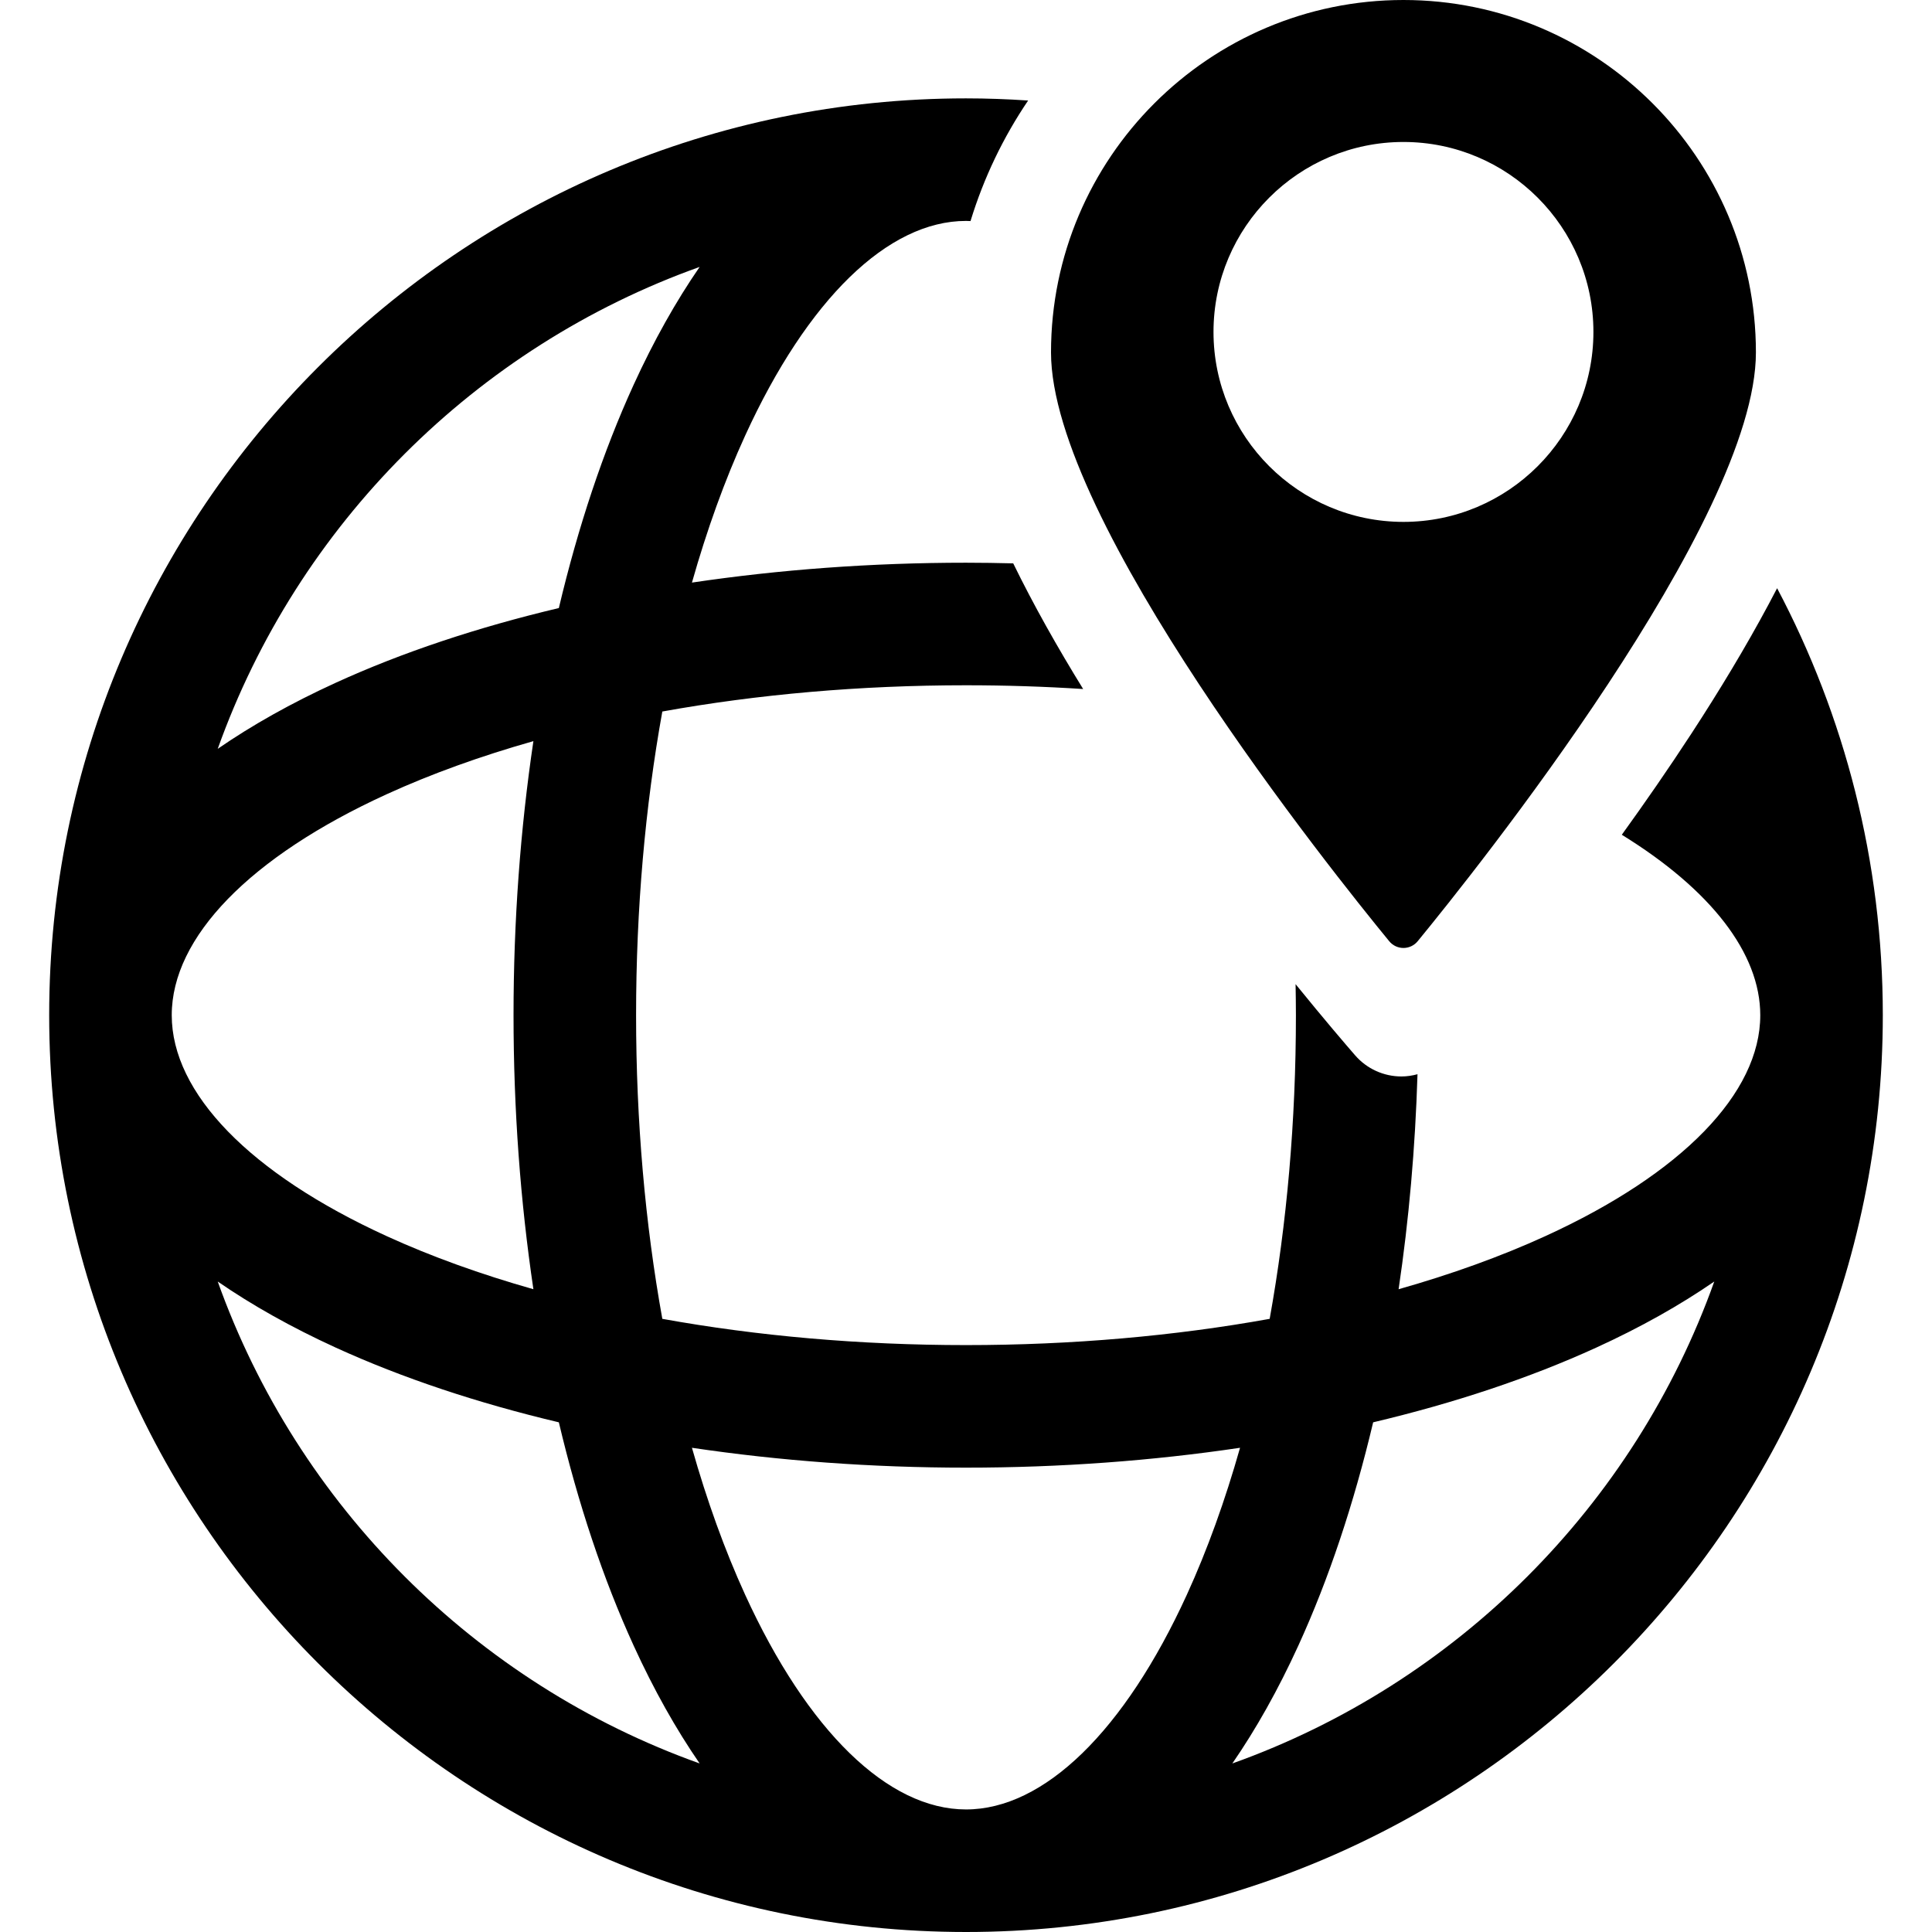
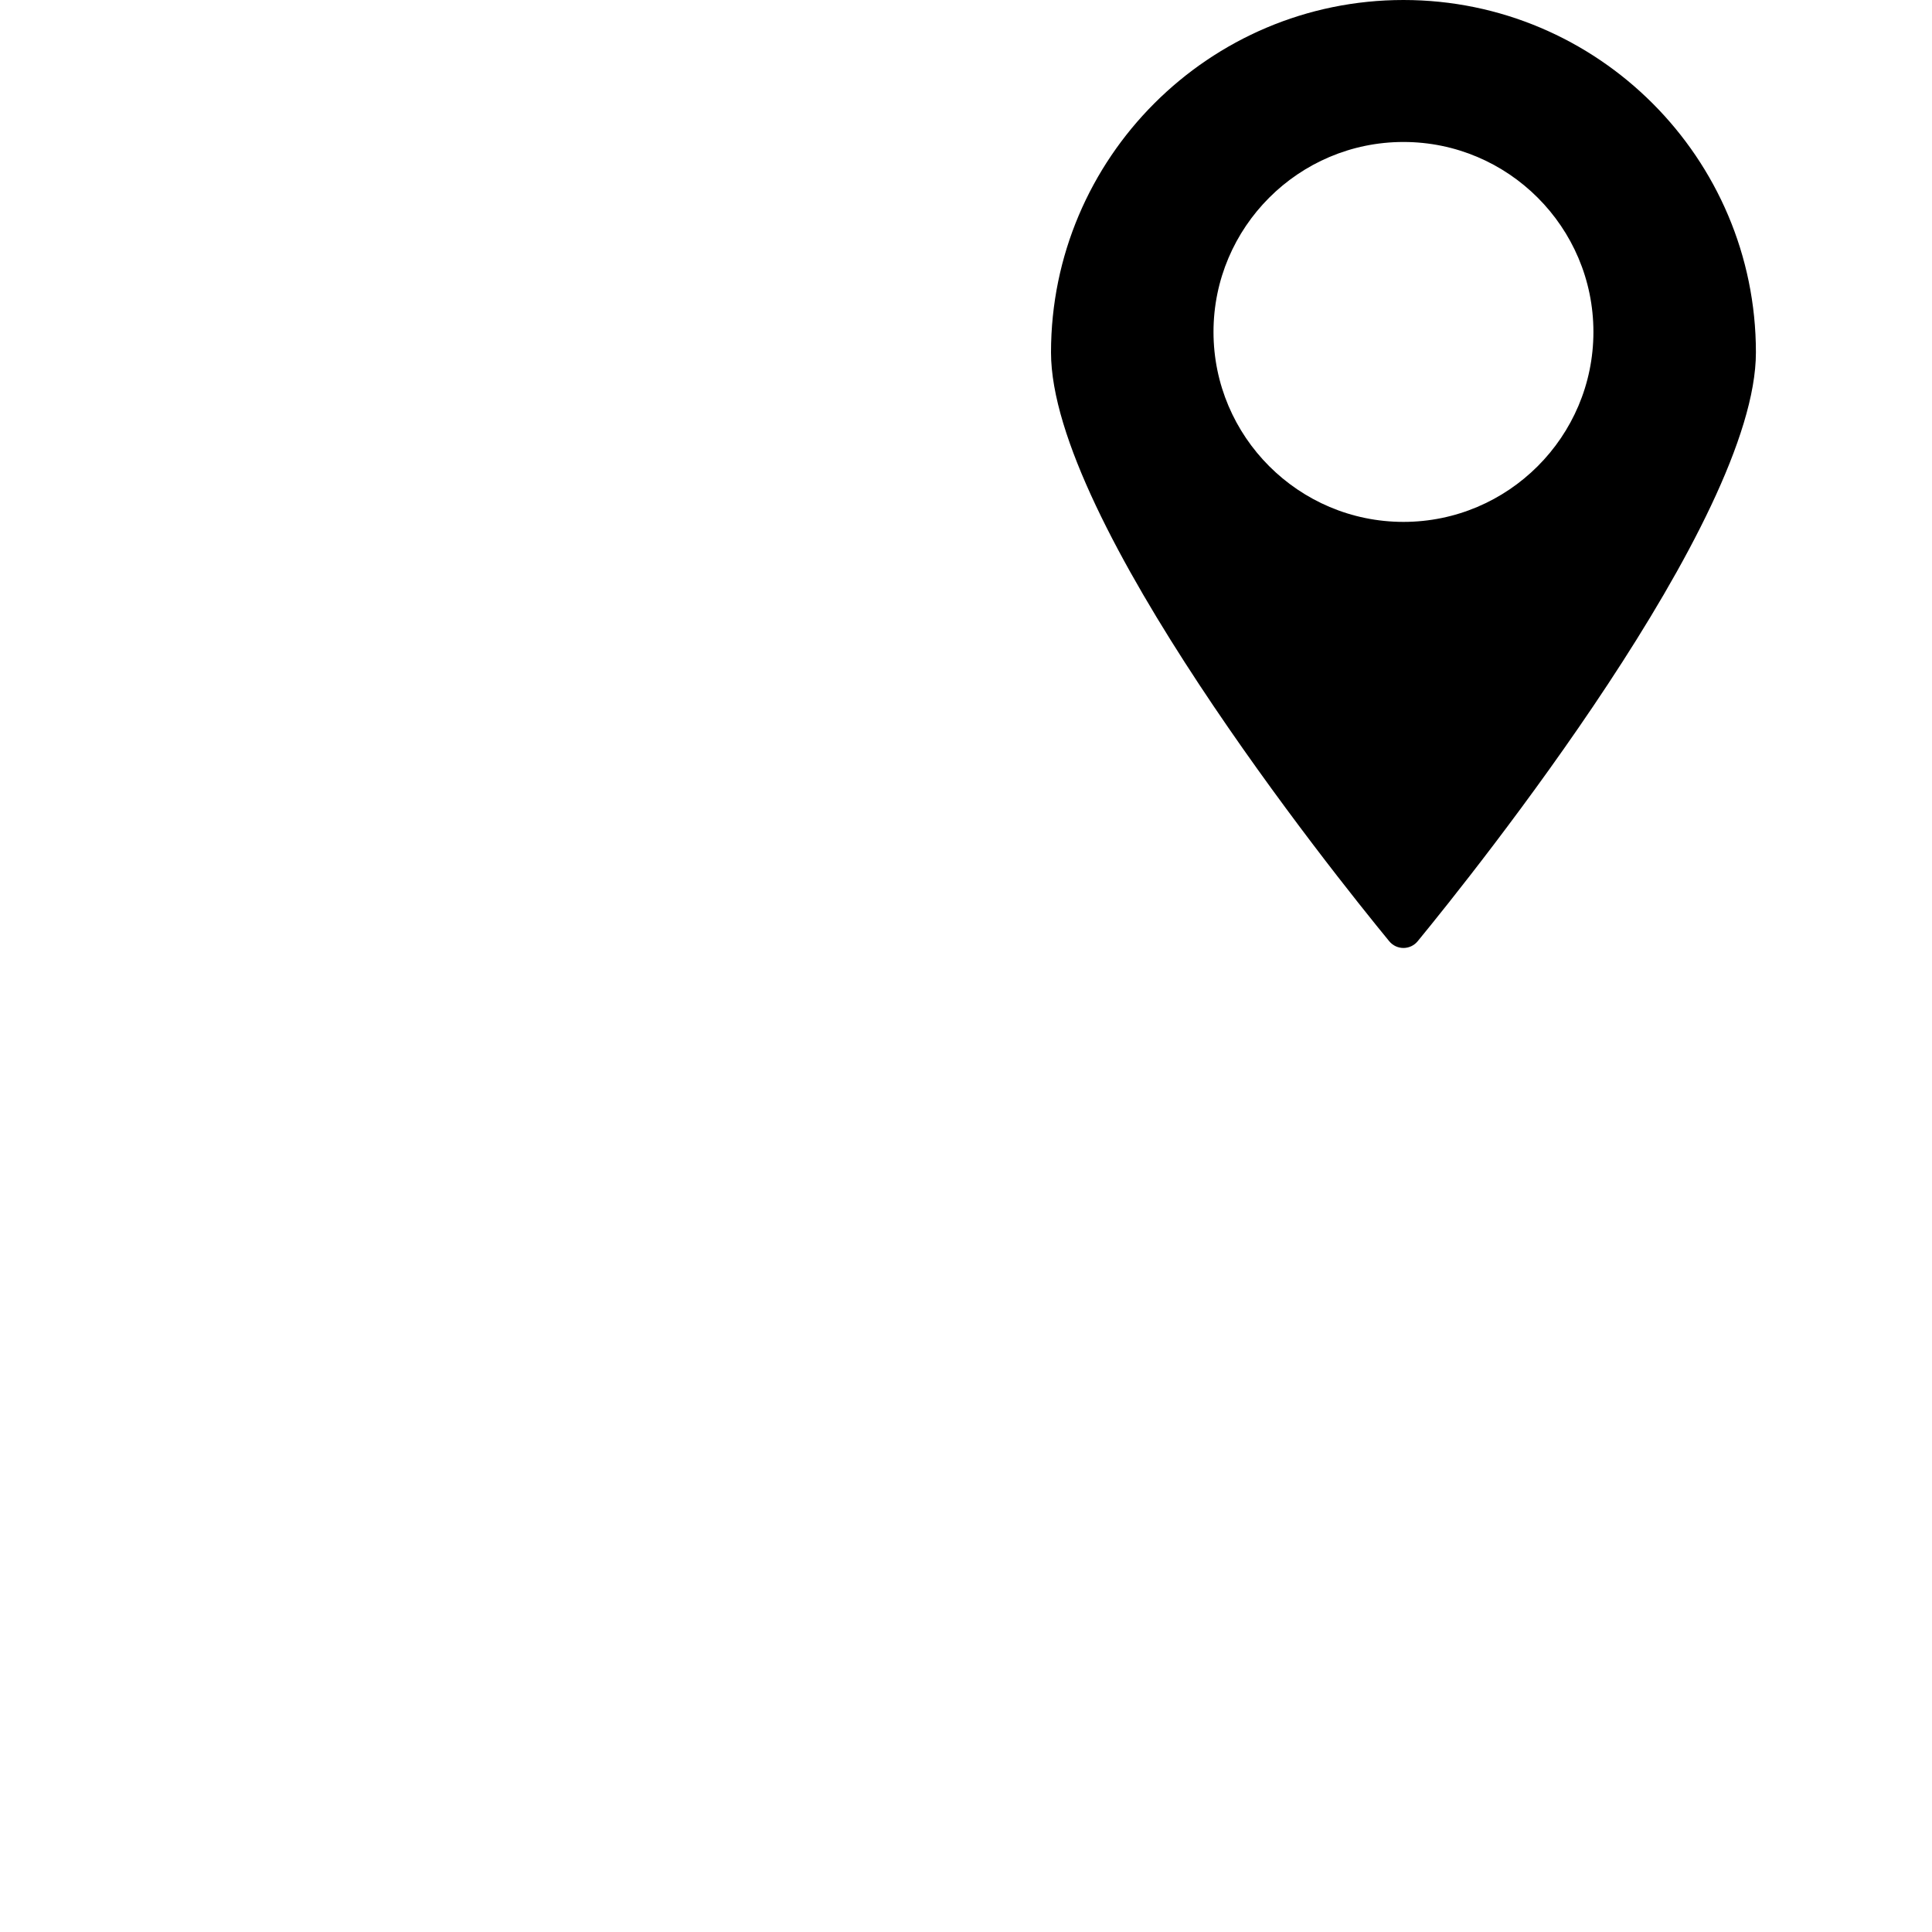
<svg xmlns="http://www.w3.org/2000/svg" fill="#000000" height="800px" width="800px" version="1.1" id="Capa_1" viewBox="0 0 315.289 315.289" xml:space="preserve">
  <g>
-     <path d="M290.012,95.991c-3.629,7.01-7.824,14.115-12.246,21.031l-1.756,2.72c-3.723,5.708-7.569,11.257-11.343,16.485   c14.51,8.949,22.596,19.327,22.596,29.444c0,12.723-12.775,25.861-35.051,36.046c-7.314,3.344-15.367,6.236-23.97,8.676   c1.678-11.29,2.717-23.054,3.084-35.087c-0.849,0.231-1.727,0.365-2.625,0.365c-2.895,0-5.648-1.255-7.547-3.44   c-1.376-1.583-4.934-5.721-9.724-11.623c0.028,1.684,0.054,3.369,0.054,5.063c0,17.288-1.48,34.029-4.283,49.556   c-15.526,2.802-32.267,4.283-49.554,4.283c-17.29,0-34.032-1.48-49.561-4.283c-2.802-15.527-4.282-32.268-4.282-49.556   s1.48-34.029,4.282-49.556c15.528-2.802,32.271-4.283,49.561-4.283c6.46,0,12.843,0.207,19.115,0.612   c-4.195-6.804-8.103-13.727-11.412-20.507c-2.558-0.063-5.123-0.105-7.703-0.105c-15.396,0-30.438,1.12-44.727,3.243   c2.439-8.604,5.332-16.657,8.676-23.971c10.185-22.274,23.323-35.05,36.046-35.051c0.001,0,0.002,0,0.003,0   c0.245,0,0.491,0.014,0.737,0.023c2.158-7.064,5.347-13.683,9.401-19.672c-3.351-0.225-6.729-0.351-10.137-0.351   c-0.001,0-0.001,0-0.002,0h-0.001c-0.001,0-0.002,0-0.003,0C75.143,16.056,8.026,83.173,8.026,165.671   c0,82.498,67.116,149.615,149.615,149.618c0.001,0,0.002,0,0.003,0h0.001c0.001,0,0.001,0,0.002,0   c82.498,0,149.615-67.118,149.615-149.618C307.263,140.525,301.017,116.813,290.012,95.991z M114.175,43.561   c-3.869,5.612-7.476,12.028-10.768,19.227C98.425,73.686,94.34,85.98,91.2,99.229c-13.247,3.14-25.541,7.224-36.439,12.206   c-7.199,3.292-13.617,6.899-19.229,10.769C48.586,85.644,77.615,56.615,114.175,43.561z M63.078,129.624   c7.314-3.344,15.366-6.235,23.969-8.675c-2.123,14.287-3.242,29.327-3.242,44.722c0,15.395,1.119,30.434,3.242,44.721   c-8.603-2.439-16.655-5.331-23.968-8.675c-22.276-10.186-35.052-23.324-35.052-36.046   C28.026,152.948,40.802,139.809,63.078,129.624z M35.532,209.137c5.612,3.869,12.03,7.477,19.229,10.769   c10.897,4.982,23.191,9.067,36.439,12.207c3.14,13.248,7.225,25.543,12.207,36.441c3.292,7.199,6.899,13.615,10.768,19.227   C77.615,274.727,48.585,245.697,35.532,209.137z M157.645,295.289c-0.001,0-0.002,0-0.003,0   c-12.723-0.001-25.861-12.777-36.046-35.051c-3.344-7.314-6.236-15.367-8.676-23.971c14.289,2.123,29.33,3.243,44.727,3.243   c15.394,0,30.433-1.119,44.719-3.242c-2.439,8.604-5.332,16.656-8.676,23.97C183.506,282.513,170.367,295.289,157.645,295.289z    M201.11,287.784c3.869-5.612,7.478-12.03,10.77-19.23c4.983-10.898,9.068-23.192,12.208-36.441   c13.248-3.139,25.543-7.225,36.441-12.207c7.199-3.292,13.616-6.899,19.228-10.769C266.703,245.7,237.672,274.731,201.11,287.784z" />
    <path d="M229.034,154.702c0.898,0,1.749-0.402,2.319-1.097c9.218-11.23,55.2-68.64,55.2-96.088C286.553,25.802,260.75,0,229.035,0   c-31.715,0-57.517,25.802-57.517,57.517c0,27.459,45.98,84.861,55.197,96.088C227.285,154.3,228.136,154.702,229.034,154.702z    M198.035,54.169c0-17.093,13.907-31,31-31c17.093,0,31,13.907,31,31s-13.907,31-31,31   C211.942,85.169,198.035,71.263,198.035,54.169z" />
  </g>
</svg>